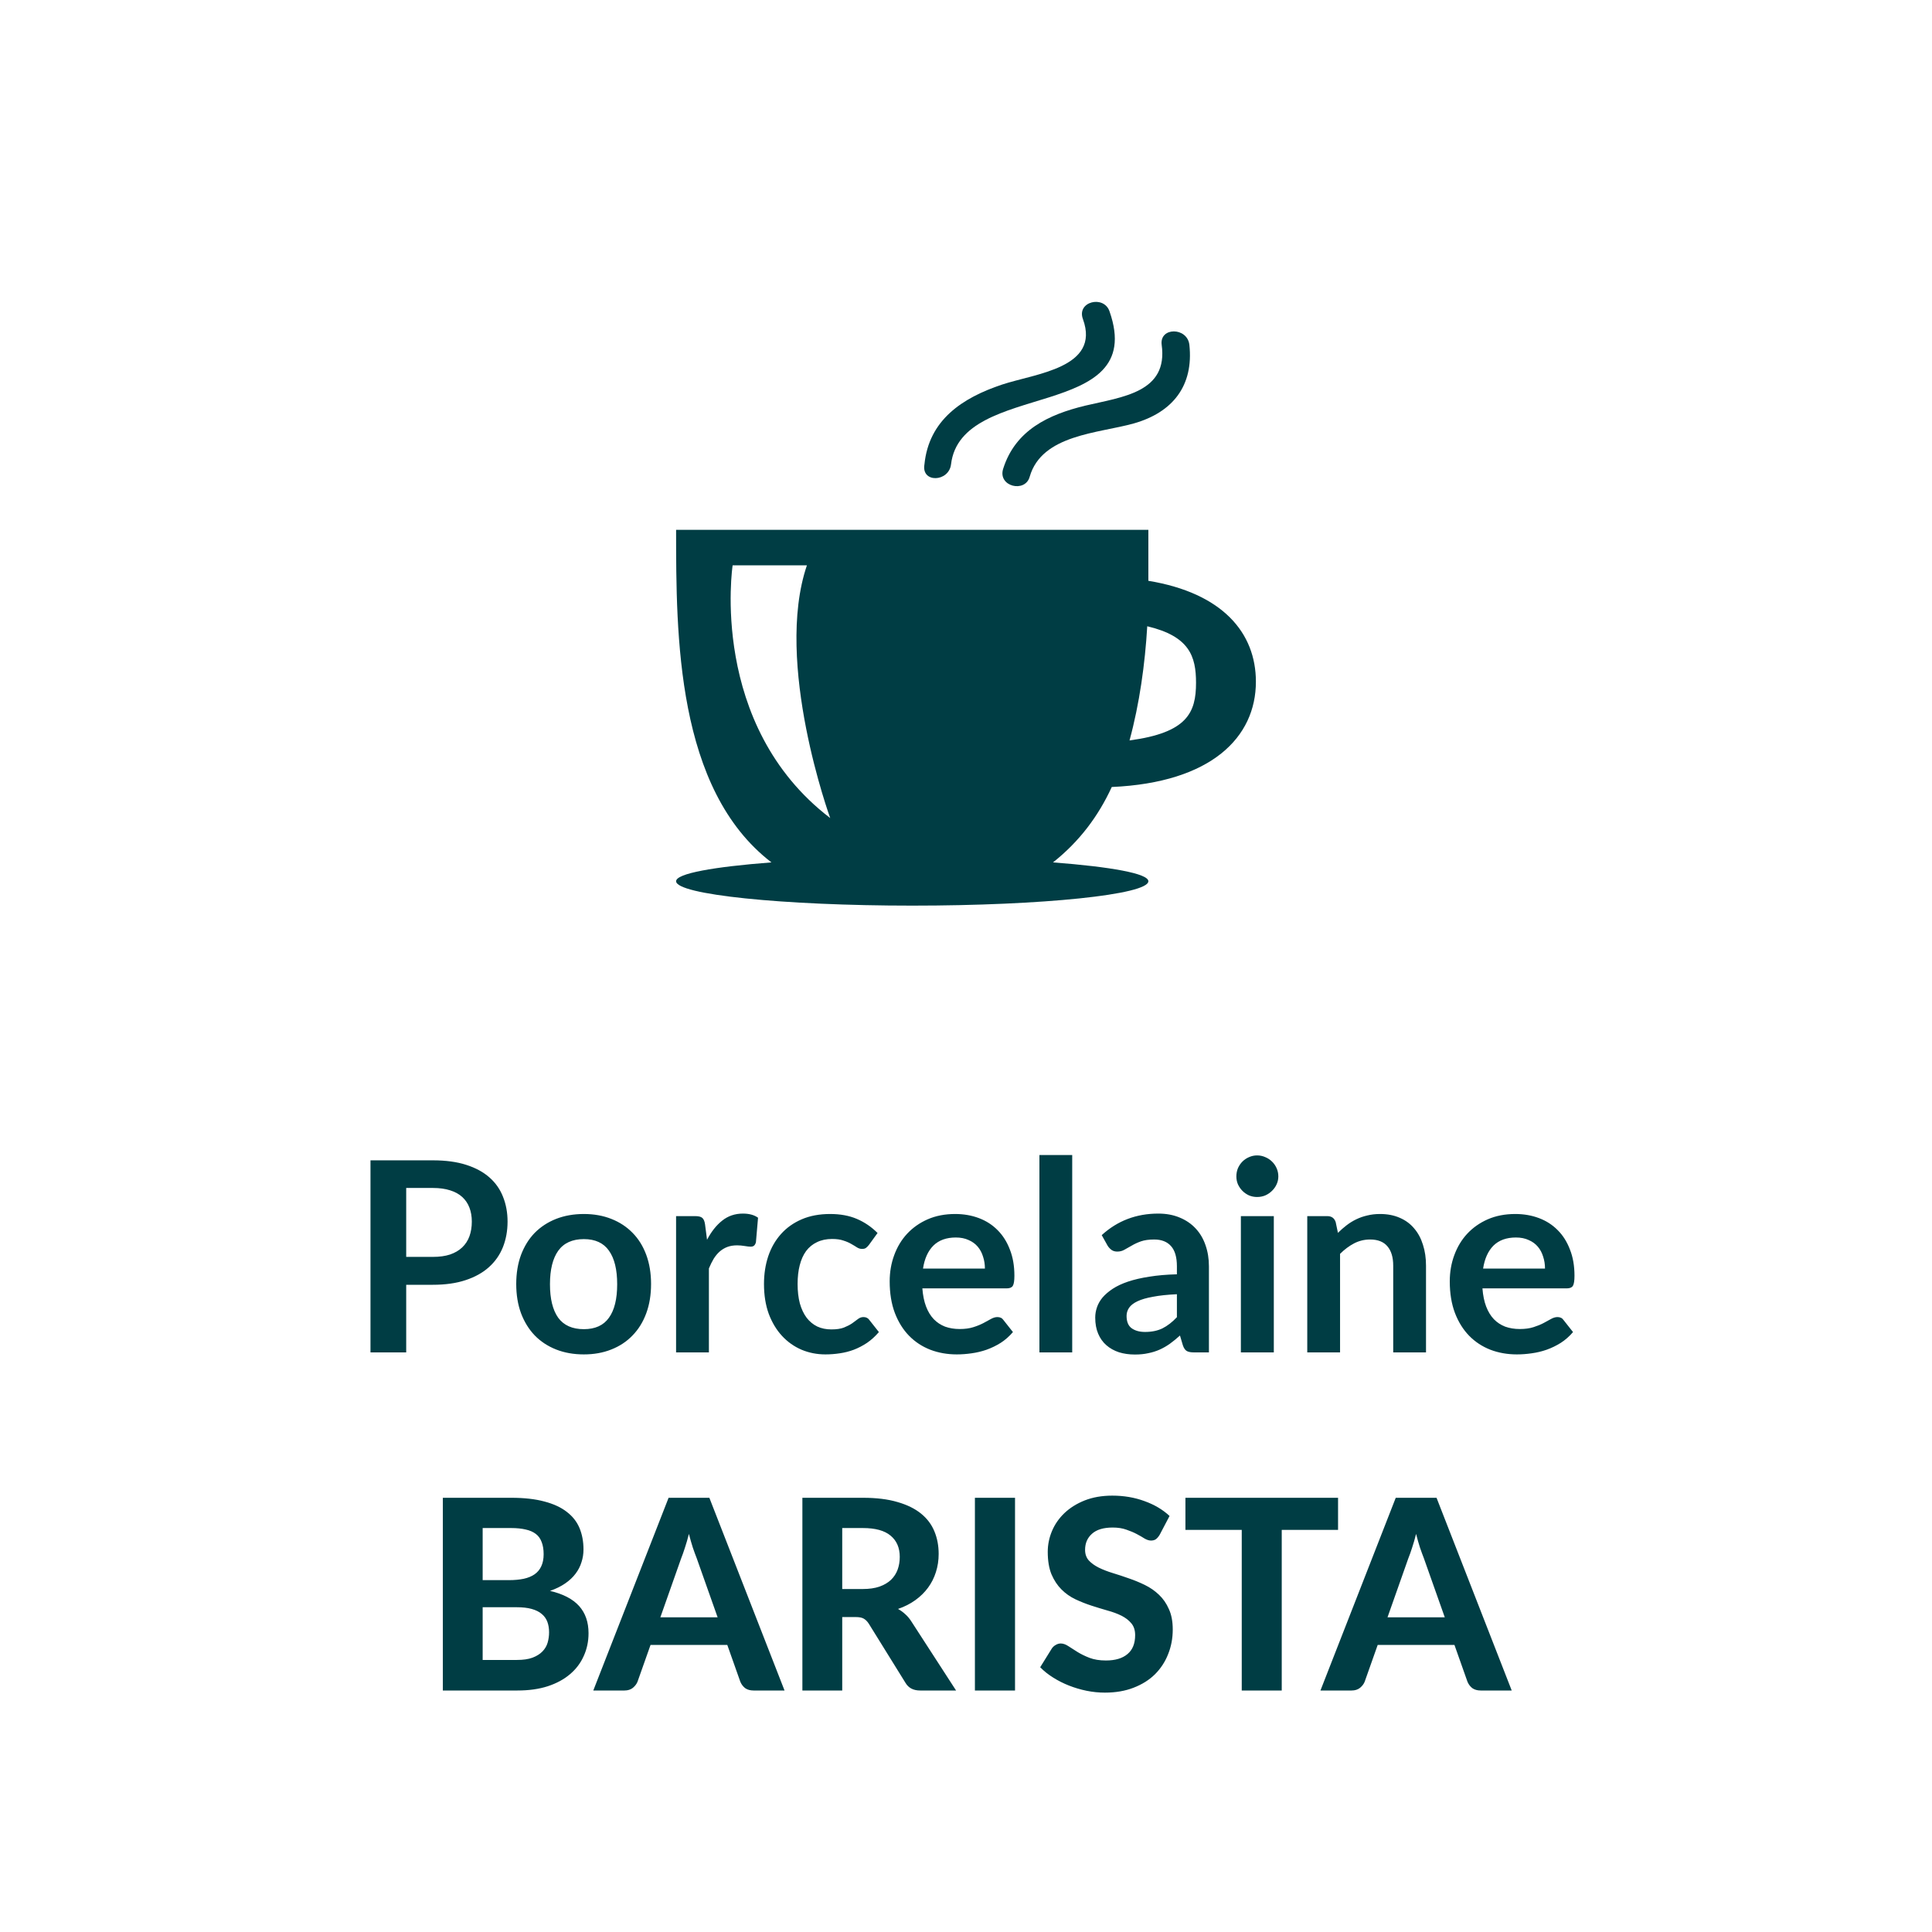
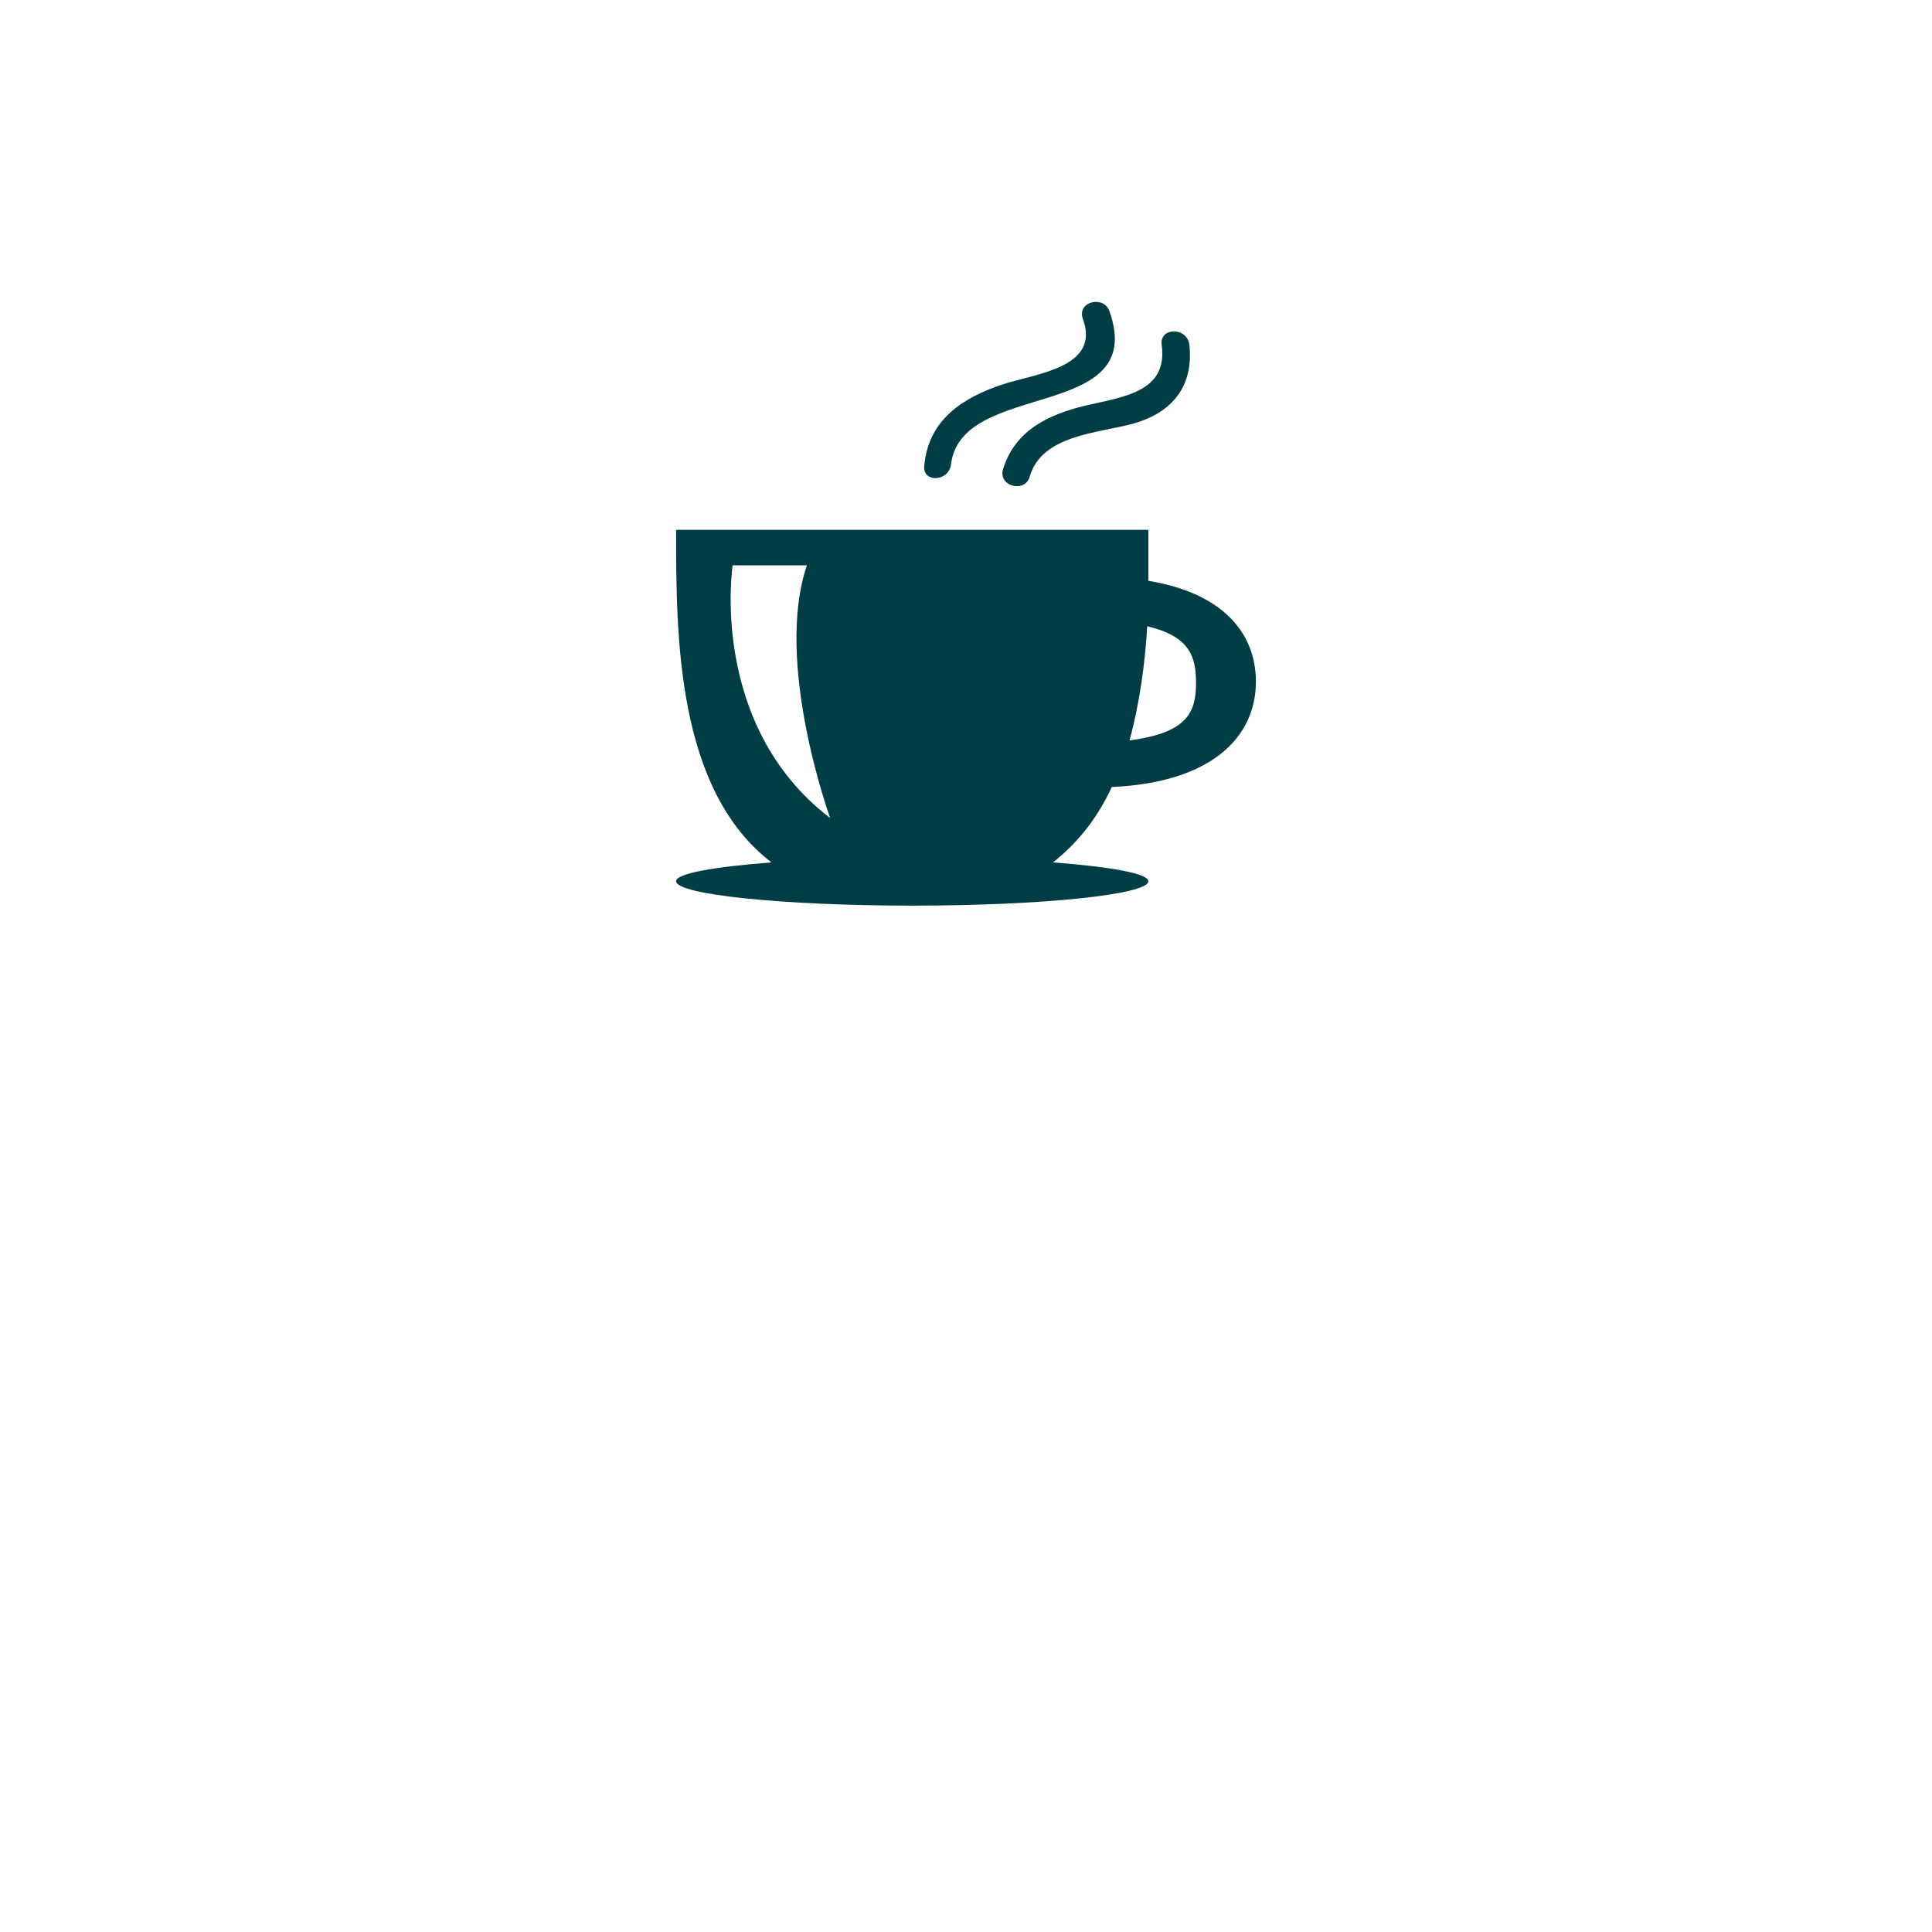
<svg xmlns="http://www.w3.org/2000/svg" height="100%" viewBox="0 0 80 80" fill="none" class=" X1b0d9e413e278052cd919c4160e14f92">
  <path d="M46.036 32.588C50.168 32.405 52.004 30.523 52.004 28.227C52.004 26.208 50.627 24.555 47.551 24.05V21.939H27.996C27.996 26.3 27.996 32.68 31.944 35.71C29.557 35.893 27.996 36.169 27.996 36.49C27.996 37.041 32.403 37.5 37.774 37.5C43.19 37.5 47.551 37.041 47.551 36.49C47.551 36.169 45.99 35.893 43.603 35.71C44.705 34.838 45.486 33.782 46.036 32.588ZM47.505 25.932C49.249 26.346 49.525 27.172 49.525 28.273C49.525 29.513 49.158 30.339 46.771 30.66C47.184 29.146 47.413 27.493 47.505 25.932ZM30.337 23.408H33.413C32.036 27.447 34.377 33.874 34.377 33.874C29.328 30.018 30.337 23.408 30.337 23.408ZM39.38 19.23C39.794 15.696 47.551 17.486 45.944 12.896C45.715 12.207 44.567 12.483 44.843 13.217C45.577 15.237 42.869 15.466 41.492 15.925C39.839 16.476 38.462 17.394 38.279 19.23C38.141 20.011 39.288 19.965 39.38 19.23Z" fill="#003D44" />
  <path d="M44.935 16.798C43.42 17.165 42.043 17.808 41.538 19.414C41.308 20.149 42.456 20.424 42.639 19.735C43.144 17.991 45.485 17.945 46.954 17.532C48.561 17.073 49.433 15.972 49.249 14.273C49.158 13.539 48.01 13.539 48.102 14.273C48.377 16.247 46.495 16.43 44.935 16.798Z" fill="#003D44" />
-   <path d="M17.926 52.045C18.197 52.045 18.433 52.013 18.635 51.947C18.837 51.877 19.004 51.78 19.136 51.655C19.271 51.527 19.372 51.373 19.438 51.193C19.504 51.01 19.537 50.806 19.537 50.583C19.537 50.37 19.504 50.177 19.438 50.005C19.372 49.833 19.273 49.686 19.141 49.565C19.009 49.444 18.842 49.352 18.641 49.29C18.439 49.224 18.201 49.191 17.926 49.191H16.82V52.045H17.926ZM17.926 48.047C18.457 48.047 18.917 48.109 19.306 48.234C19.695 48.359 20.016 48.533 20.269 48.757C20.522 48.98 20.709 49.248 20.83 49.559C20.954 49.871 21.017 50.212 21.017 50.583C21.017 50.968 20.952 51.321 20.824 51.644C20.696 51.963 20.503 52.238 20.247 52.469C19.99 52.7 19.667 52.88 19.279 53.008C18.894 53.136 18.443 53.2 17.926 53.2H16.82V56H15.341V48.047H17.926ZM24.176 50.269C24.594 50.269 24.973 50.337 25.314 50.472C25.659 50.608 25.952 50.801 26.194 51.05C26.44 51.299 26.629 51.604 26.761 51.963C26.893 52.322 26.959 52.724 26.959 53.167C26.959 53.615 26.893 54.018 26.761 54.377C26.629 54.737 26.44 55.043 26.194 55.296C25.952 55.549 25.659 55.743 25.314 55.879C24.973 56.015 24.594 56.083 24.176 56.083C23.754 56.083 23.371 56.015 23.026 55.879C22.682 55.743 22.387 55.549 22.141 55.296C21.899 55.043 21.71 54.737 21.574 54.377C21.442 54.018 21.376 53.615 21.376 53.167C21.376 52.724 21.442 52.322 21.574 51.963C21.71 51.604 21.899 51.299 22.141 51.05C22.387 50.801 22.682 50.608 23.026 50.472C23.371 50.337 23.754 50.269 24.176 50.269ZM24.176 55.038C24.645 55.038 24.992 54.88 25.215 54.565C25.443 54.249 25.556 53.787 25.556 53.178C25.556 52.57 25.443 52.106 25.215 51.787C24.992 51.468 24.645 51.309 24.176 51.309C23.699 51.309 23.345 51.47 23.114 51.792C22.887 52.111 22.773 52.574 22.773 53.178C22.773 53.783 22.887 54.245 23.114 54.565C23.345 54.88 23.699 55.038 24.176 55.038ZM29.277 51.336C29.453 50.999 29.662 50.735 29.904 50.544C30.146 50.35 30.432 50.252 30.762 50.252C31.022 50.252 31.231 50.309 31.389 50.423L31.301 51.441C31.282 51.507 31.255 51.554 31.218 51.584C31.185 51.609 31.139 51.622 31.081 51.622C31.026 51.622 30.943 51.613 30.833 51.594C30.727 51.576 30.622 51.567 30.52 51.567C30.369 51.567 30.236 51.589 30.118 51.633C30.001 51.677 29.895 51.741 29.799 51.825C29.708 51.906 29.625 52.005 29.552 52.123C29.482 52.24 29.416 52.374 29.354 52.524V56H27.995V50.357H28.793C28.932 50.357 29.029 50.383 29.084 50.434C29.139 50.482 29.176 50.57 29.194 50.698L29.277 51.336ZM35.98 51.55C35.94 51.602 35.899 51.642 35.859 51.672C35.822 51.701 35.767 51.715 35.694 51.715C35.624 51.715 35.557 51.695 35.491 51.655C35.425 51.611 35.346 51.563 35.254 51.512C35.162 51.457 35.052 51.409 34.924 51.369C34.799 51.325 34.644 51.303 34.457 51.303C34.218 51.303 34.009 51.347 33.83 51.435C33.65 51.519 33.5 51.642 33.379 51.803C33.261 51.965 33.173 52.161 33.115 52.392C33.056 52.619 33.027 52.878 33.027 53.167C33.027 53.468 33.058 53.736 33.12 53.971C33.186 54.205 33.28 54.403 33.401 54.565C33.522 54.722 33.668 54.843 33.841 54.928C34.013 55.008 34.207 55.048 34.424 55.048C34.64 55.048 34.814 55.023 34.946 54.971C35.082 54.916 35.195 54.858 35.287 54.795C35.379 54.73 35.458 54.671 35.524 54.62C35.593 54.565 35.67 54.537 35.755 54.537C35.865 54.537 35.947 54.579 36.002 54.663L36.393 55.158C36.242 55.334 36.079 55.483 35.903 55.604C35.727 55.721 35.544 55.817 35.353 55.89C35.166 55.96 34.972 56.009 34.77 56.038C34.572 56.068 34.374 56.083 34.176 56.083C33.828 56.083 33.5 56.018 33.192 55.89C32.884 55.758 32.614 55.567 32.383 55.318C32.152 55.069 31.969 54.764 31.833 54.405C31.701 54.042 31.635 53.63 31.635 53.167C31.635 52.753 31.694 52.37 31.811 52.018C31.932 51.662 32.108 51.356 32.339 51.099C32.57 50.839 32.856 50.636 33.197 50.489C33.538 50.342 33.93 50.269 34.374 50.269C34.796 50.269 35.164 50.337 35.48 50.472C35.799 50.608 36.085 50.803 36.338 51.056L35.98 51.55ZM40.783 52.529C40.783 52.353 40.757 52.188 40.706 52.035C40.658 51.877 40.585 51.739 40.486 51.622C40.387 51.505 40.261 51.413 40.107 51.347C39.956 51.277 39.78 51.242 39.579 51.242C39.186 51.242 38.876 51.354 38.649 51.578C38.425 51.802 38.282 52.119 38.22 52.529H40.783ZM38.193 53.349C38.215 53.639 38.266 53.89 38.347 54.102C38.427 54.312 38.534 54.486 38.666 54.625C38.798 54.761 38.953 54.863 39.133 54.933C39.316 54.999 39.518 55.032 39.738 55.032C39.958 55.032 40.147 55.006 40.305 54.955C40.466 54.904 40.605 54.847 40.723 54.785C40.844 54.722 40.948 54.665 41.036 54.614C41.128 54.563 41.216 54.537 41.3 54.537C41.414 54.537 41.498 54.579 41.553 54.663L41.944 55.158C41.793 55.334 41.625 55.483 41.438 55.604C41.251 55.721 41.054 55.817 40.849 55.89C40.647 55.96 40.44 56.009 40.228 56.038C40.019 56.068 39.815 56.083 39.617 56.083C39.225 56.083 38.86 56.018 38.523 55.89C38.185 55.758 37.892 55.566 37.643 55.312C37.393 55.056 37.197 54.74 37.054 54.367C36.911 53.989 36.84 53.553 36.84 53.057C36.84 52.672 36.902 52.311 37.027 51.974C37.151 51.633 37.329 51.338 37.56 51.089C37.795 50.836 38.079 50.636 38.413 50.489C38.75 50.342 39.129 50.269 39.551 50.269C39.907 50.269 40.235 50.326 40.536 50.44C40.836 50.553 41.095 50.72 41.311 50.94C41.527 51.156 41.696 51.424 41.817 51.743C41.942 52.058 42.004 52.419 42.004 52.827C42.004 53.032 41.982 53.171 41.938 53.245C41.894 53.314 41.81 53.349 41.685 53.349H38.193ZM44.398 47.827V56H43.04V47.827H44.398ZM48.733 53.591C48.341 53.609 48.011 53.644 47.743 53.696C47.475 53.743 47.261 53.806 47.1 53.883C46.938 53.959 46.823 54.049 46.753 54.152C46.683 54.255 46.649 54.367 46.649 54.487C46.649 54.726 46.718 54.896 46.858 54.999C47.001 55.102 47.186 55.153 47.413 55.153C47.692 55.153 47.932 55.103 48.134 55.005C48.339 54.902 48.539 54.748 48.733 54.542V53.591ZM45.62 51.144C46.269 50.55 47.05 50.252 47.963 50.252C48.293 50.252 48.588 50.307 48.849 50.417C49.109 50.524 49.329 50.674 49.509 50.868C49.688 51.059 49.824 51.288 49.916 51.556C50.011 51.824 50.059 52.117 50.059 52.436V56H49.443C49.314 56 49.215 55.982 49.146 55.945C49.076 55.905 49.021 55.826 48.981 55.709L48.86 55.301C48.717 55.43 48.577 55.544 48.442 55.642C48.306 55.738 48.165 55.819 48.018 55.885C47.871 55.95 47.714 56 47.545 56.033C47.38 56.07 47.197 56.088 46.995 56.088C46.757 56.088 46.537 56.057 46.335 55.995C46.133 55.928 45.959 55.831 45.813 55.703C45.666 55.575 45.552 55.415 45.472 55.224C45.391 55.034 45.351 54.812 45.351 54.559C45.351 54.416 45.374 54.275 45.422 54.136C45.47 53.992 45.547 53.857 45.653 53.728C45.763 53.6 45.904 53.479 46.077 53.365C46.249 53.252 46.46 53.153 46.709 53.069C46.962 52.984 47.255 52.916 47.589 52.865C47.923 52.81 48.304 52.777 48.733 52.766V52.436C48.733 52.058 48.652 51.78 48.491 51.6C48.33 51.417 48.097 51.325 47.793 51.325C47.573 51.325 47.389 51.351 47.243 51.402C47.1 51.453 46.973 51.512 46.863 51.578C46.753 51.64 46.652 51.697 46.561 51.748C46.473 51.8 46.374 51.825 46.264 51.825C46.168 51.825 46.088 51.802 46.022 51.754C45.956 51.703 45.902 51.644 45.862 51.578L45.62 51.144ZM52.746 50.357V56H51.382V50.357H52.746ZM52.933 48.712C52.933 48.83 52.909 48.94 52.861 49.042C52.814 49.145 52.75 49.235 52.669 49.312C52.592 49.389 52.5 49.451 52.394 49.499C52.288 49.543 52.174 49.565 52.053 49.565C51.936 49.565 51.824 49.543 51.718 49.499C51.615 49.451 51.525 49.389 51.448 49.312C51.371 49.235 51.309 49.145 51.261 49.042C51.217 48.94 51.195 48.83 51.195 48.712C51.195 48.592 51.217 48.478 51.261 48.371C51.309 48.265 51.371 48.173 51.448 48.096C51.525 48.02 51.615 47.959 51.718 47.915C51.824 47.867 51.936 47.843 52.053 47.843C52.174 47.843 52.288 47.867 52.394 47.915C52.5 47.959 52.592 48.02 52.669 48.096C52.75 48.173 52.814 48.265 52.861 48.371C52.909 48.478 52.933 48.592 52.933 48.712ZM55.401 51.05C55.515 50.936 55.634 50.832 55.759 50.736C55.887 50.638 56.021 50.555 56.16 50.489C56.303 50.419 56.456 50.366 56.617 50.33C56.778 50.289 56.954 50.269 57.145 50.269C57.453 50.269 57.726 50.322 57.965 50.428C58.203 50.531 58.401 50.678 58.559 50.868C58.72 51.056 58.841 51.281 58.922 51.545C59.006 51.805 59.048 52.093 59.048 52.408V56H57.69V52.408C57.69 52.064 57.611 51.798 57.453 51.611C57.295 51.42 57.055 51.325 56.733 51.325C56.498 51.325 56.278 51.378 56.072 51.484C55.867 51.591 55.673 51.736 55.489 51.919V56H54.131V50.357H54.962C55.138 50.357 55.253 50.44 55.308 50.605L55.401 51.05ZM63.975 52.529C63.975 52.353 63.95 52.188 63.898 52.035C63.851 51.877 63.777 51.739 63.678 51.622C63.579 51.505 63.453 51.413 63.299 51.347C63.149 51.277 62.973 51.242 62.771 51.242C62.379 51.242 62.069 51.354 61.841 51.578C61.618 51.802 61.475 52.119 61.412 52.529H63.975ZM61.385 53.349C61.407 53.639 61.458 53.89 61.539 54.102C61.62 54.312 61.726 54.486 61.858 54.625C61.99 54.761 62.146 54.863 62.325 54.933C62.509 54.999 62.71 55.032 62.93 55.032C63.15 55.032 63.339 55.006 63.497 54.955C63.658 54.904 63.798 54.847 63.915 54.785C64.036 54.722 64.14 54.665 64.228 54.614C64.32 54.563 64.408 54.537 64.492 54.537C64.606 54.537 64.69 54.579 64.745 54.663L65.136 55.158C64.986 55.334 64.817 55.483 64.63 55.604C64.443 55.721 64.247 55.817 64.041 55.89C63.84 55.96 63.633 56.009 63.42 56.038C63.211 56.068 63.007 56.083 62.809 56.083C62.417 56.083 62.052 56.018 61.715 55.89C61.378 55.758 61.084 55.566 60.835 55.312C60.586 55.056 60.389 54.74 60.246 54.367C60.103 53.989 60.032 53.553 60.032 53.057C60.032 52.672 60.094 52.311 60.219 51.974C60.344 51.633 60.521 51.338 60.752 51.089C60.987 50.836 61.271 50.636 61.605 50.489C61.942 50.342 62.322 50.269 62.743 50.269C63.099 50.269 63.427 50.326 63.728 50.44C64.029 50.553 64.287 50.72 64.503 50.94C64.72 51.156 64.888 51.424 65.009 51.743C65.134 52.058 65.196 52.419 65.196 52.827C65.196 53.032 65.174 53.171 65.13 53.245C65.086 53.314 65.002 53.349 64.877 53.349H61.385ZM21.4 68.735C21.664 68.735 21.88 68.704 22.049 68.641C22.221 68.576 22.359 68.489 22.462 68.383C22.564 68.277 22.636 68.156 22.676 68.02C22.716 67.881 22.736 67.738 22.736 67.591C22.736 67.43 22.713 67.285 22.665 67.156C22.617 67.028 22.54 66.92 22.434 66.832C22.328 66.74 22.188 66.671 22.016 66.623C21.847 66.575 21.638 66.552 21.389 66.552H19.986V68.735H21.4ZM19.986 63.273V65.43H21.07C21.301 65.43 21.506 65.411 21.686 65.374C21.866 65.334 22.016 65.272 22.137 65.188C22.258 65.103 22.35 64.993 22.412 64.858C22.478 64.718 22.511 64.551 22.511 64.357C22.511 64.159 22.483 63.99 22.428 63.851C22.377 63.712 22.297 63.6 22.186 63.516C22.076 63.431 21.937 63.371 21.768 63.334C21.6 63.294 21.4 63.273 21.169 63.273H19.986ZM21.169 62.02C21.704 62.02 22.161 62.071 22.538 62.173C22.92 62.273 23.23 62.416 23.468 62.602C23.71 62.786 23.886 63.01 23.996 63.273C24.106 63.538 24.161 63.833 24.161 64.159C24.161 64.342 24.134 64.518 24.078 64.687C24.027 64.856 23.945 65.015 23.831 65.165C23.721 65.312 23.578 65.446 23.402 65.567C23.226 65.688 23.017 65.791 22.775 65.875C23.318 66.003 23.719 66.212 23.98 66.502C24.24 66.792 24.37 67.168 24.37 67.629C24.37 67.967 24.304 68.28 24.172 68.57C24.044 68.86 23.855 69.111 23.605 69.323C23.356 69.536 23.048 69.703 22.681 69.824C22.319 69.941 21.901 70 21.427 70H18.337V62.02H21.169ZM29.715 66.969L28.851 64.528C28.8 64.399 28.745 64.249 28.686 64.076C28.631 63.904 28.578 63.717 28.526 63.516C28.475 63.721 28.42 63.911 28.361 64.088C28.306 64.26 28.253 64.41 28.202 64.538L27.344 66.969H29.715ZM32.486 70H31.205C31.062 70 30.945 69.967 30.853 69.901C30.765 69.831 30.699 69.743 30.655 69.637L30.116 68.114H26.937L26.398 69.637C26.361 69.729 26.297 69.813 26.206 69.89C26.114 69.963 25.998 70 25.859 70H24.567L27.685 62.02H29.373L32.486 70ZM35.722 65.798C35.99 65.798 36.221 65.765 36.415 65.699C36.609 65.629 36.769 65.536 36.894 65.418C37.018 65.297 37.11 65.156 37.169 64.995C37.227 64.834 37.257 64.658 37.257 64.467C37.257 64.089 37.13 63.796 36.877 63.587C36.628 63.378 36.246 63.273 35.733 63.273H34.875V65.798H35.722ZM39.589 70H38.098C37.819 70 37.618 69.894 37.493 69.681L35.975 67.234C35.913 67.138 35.843 67.069 35.766 67.025C35.693 66.981 35.583 66.959 35.436 66.959H34.875V70H33.225V62.02H35.733C36.291 62.02 36.767 62.078 37.163 62.196C37.559 62.309 37.884 62.469 38.137 62.674C38.39 62.879 38.575 63.125 38.692 63.411C38.809 63.693 38.868 64.005 38.868 64.346C38.868 64.61 38.83 64.861 38.753 65.1C38.679 65.334 38.571 65.549 38.428 65.743C38.285 65.937 38.109 66.11 37.9 66.26C37.691 66.41 37.453 66.531 37.185 66.623C37.291 66.682 37.391 66.753 37.482 66.838C37.574 66.918 37.656 67.015 37.73 67.129L39.589 70ZM42.03 70H40.369V62.02H42.03V70ZM48.022 63.548C47.971 63.633 47.917 63.695 47.862 63.736C47.811 63.772 47.743 63.791 47.659 63.791C47.578 63.791 47.49 63.763 47.395 63.708C47.303 63.649 47.195 63.587 47.07 63.521C46.946 63.455 46.803 63.395 46.641 63.34C46.48 63.281 46.291 63.252 46.075 63.252C45.694 63.252 45.407 63.338 45.217 63.51C45.026 63.679 44.931 63.901 44.931 64.175C44.931 64.352 44.982 64.498 45.085 64.615C45.191 64.729 45.329 64.828 45.497 64.912C45.67 64.997 45.864 65.072 46.08 65.138C46.297 65.204 46.519 65.277 46.746 65.358C46.973 65.435 47.195 65.527 47.411 65.633C47.628 65.739 47.82 65.873 47.989 66.034C48.161 66.196 48.299 66.394 48.401 66.629C48.508 66.859 48.561 67.142 48.561 67.475C48.561 67.838 48.497 68.18 48.368 68.499C48.244 68.814 48.062 69.091 47.824 69.329C47.586 69.564 47.29 69.749 46.938 69.885C46.59 70.02 46.194 70.088 45.75 70.088C45.497 70.088 45.244 70.062 44.991 70.011C44.742 69.96 44.5 69.888 44.265 69.796C44.034 69.705 43.816 69.595 43.611 69.466C43.406 69.338 43.226 69.195 43.072 69.037L43.556 68.257C43.596 68.198 43.649 68.15 43.715 68.114C43.781 68.073 43.851 68.053 43.924 68.053C44.023 68.053 44.128 68.09 44.238 68.163C44.348 68.236 44.474 68.317 44.617 68.405C44.76 68.493 44.925 68.574 45.112 68.647C45.303 68.72 45.53 68.757 45.794 68.757C46.179 68.757 46.476 68.669 46.685 68.493C46.898 68.317 47.004 68.055 47.004 67.707C47.004 67.505 46.951 67.342 46.845 67.217C46.742 67.092 46.606 66.988 46.438 66.903C46.269 66.819 46.077 66.748 45.86 66.689C45.644 66.627 45.422 66.559 45.195 66.486C44.968 66.412 44.746 66.324 44.529 66.222C44.313 66.119 44.12 65.983 43.952 65.814C43.783 65.646 43.646 65.437 43.539 65.188C43.437 64.938 43.385 64.628 43.385 64.258C43.385 63.961 43.444 63.673 43.561 63.395C43.679 63.116 43.851 62.868 44.078 62.652C44.306 62.436 44.584 62.261 44.914 62.13C45.248 61.998 45.629 61.931 46.058 61.931C46.539 61.931 46.982 62.007 47.389 62.157C47.8 62.304 48.147 62.509 48.429 62.773L48.022 63.548ZM55.406 63.35H53.074V70H51.418V63.35H49.086V62.02H55.406V63.35ZM59.825 66.969L58.961 64.528C58.91 64.399 58.855 64.249 58.796 64.076C58.741 63.904 58.688 63.717 58.637 63.516C58.586 63.721 58.531 63.911 58.472 64.088C58.417 64.26 58.364 64.41 58.312 64.538L57.454 66.969H59.825ZM62.597 70H61.315C61.172 70 61.055 69.967 60.963 69.901C60.875 69.831 60.809 69.743 60.765 69.637L60.226 68.114H57.047L56.508 69.637C56.472 69.729 56.407 69.813 56.316 69.89C56.224 69.963 56.109 70 55.969 70H54.677L57.795 62.02H59.484L62.597 70Z" fill="#003D44" />
</svg>